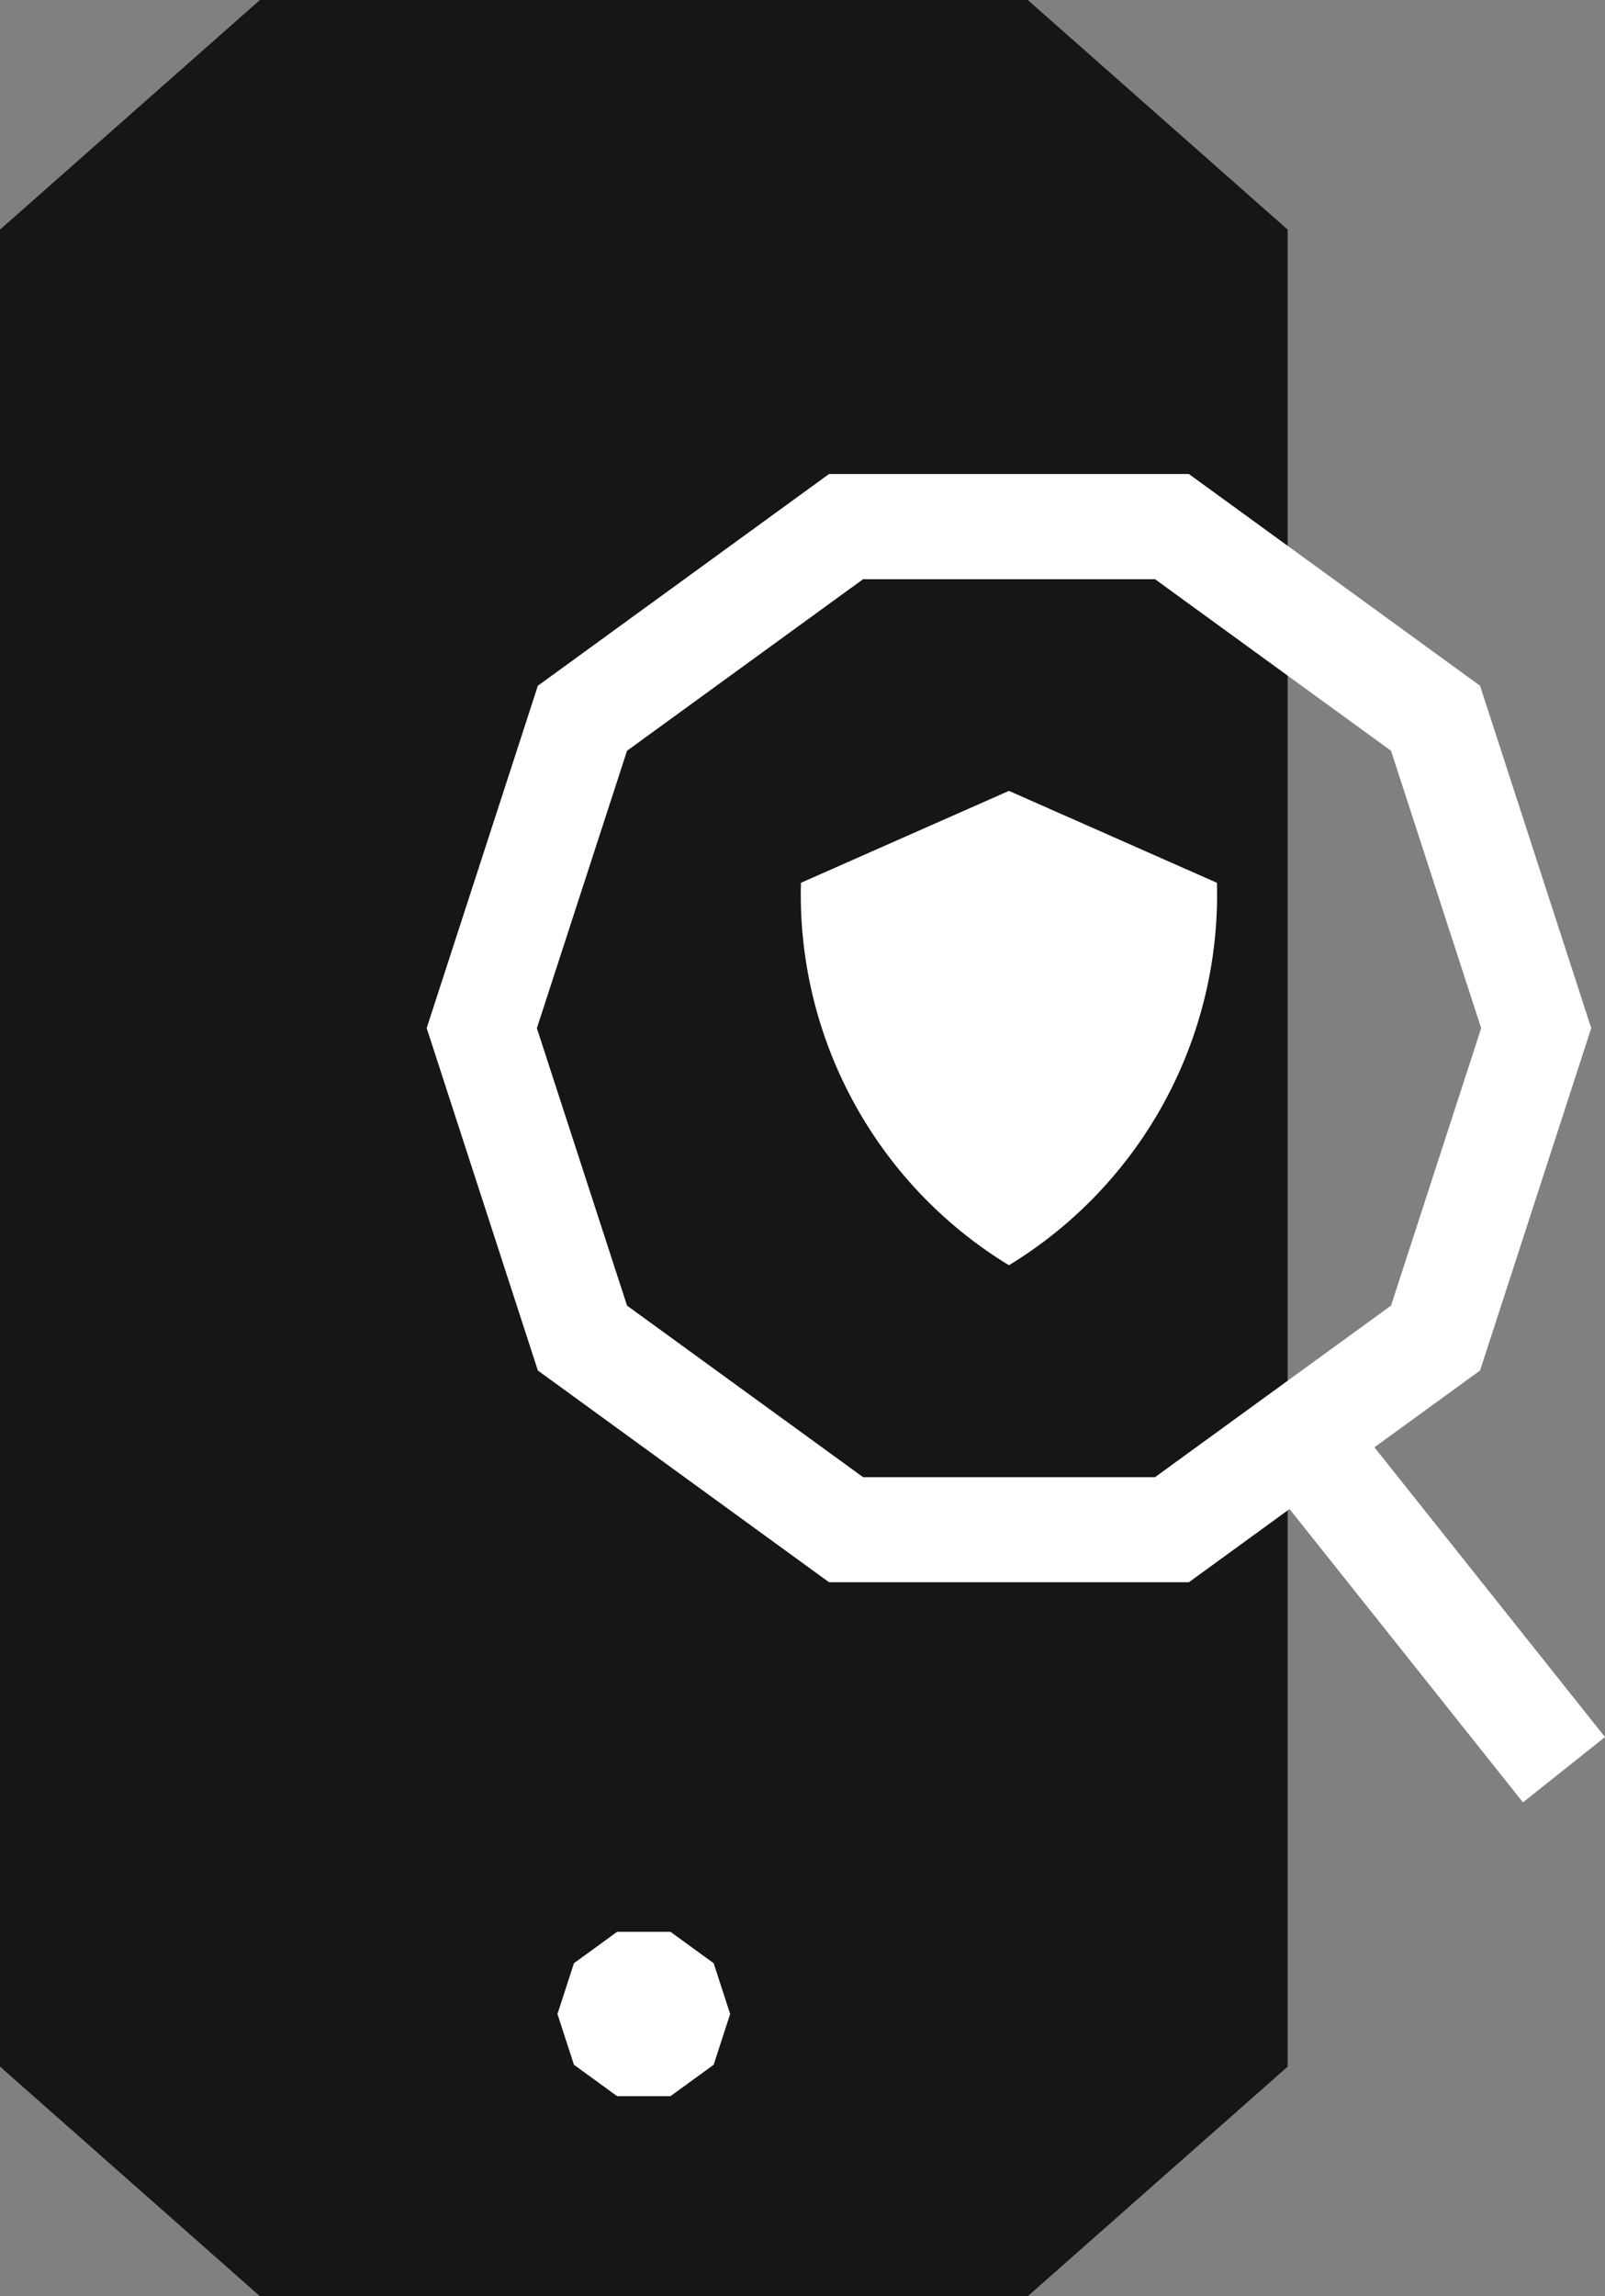
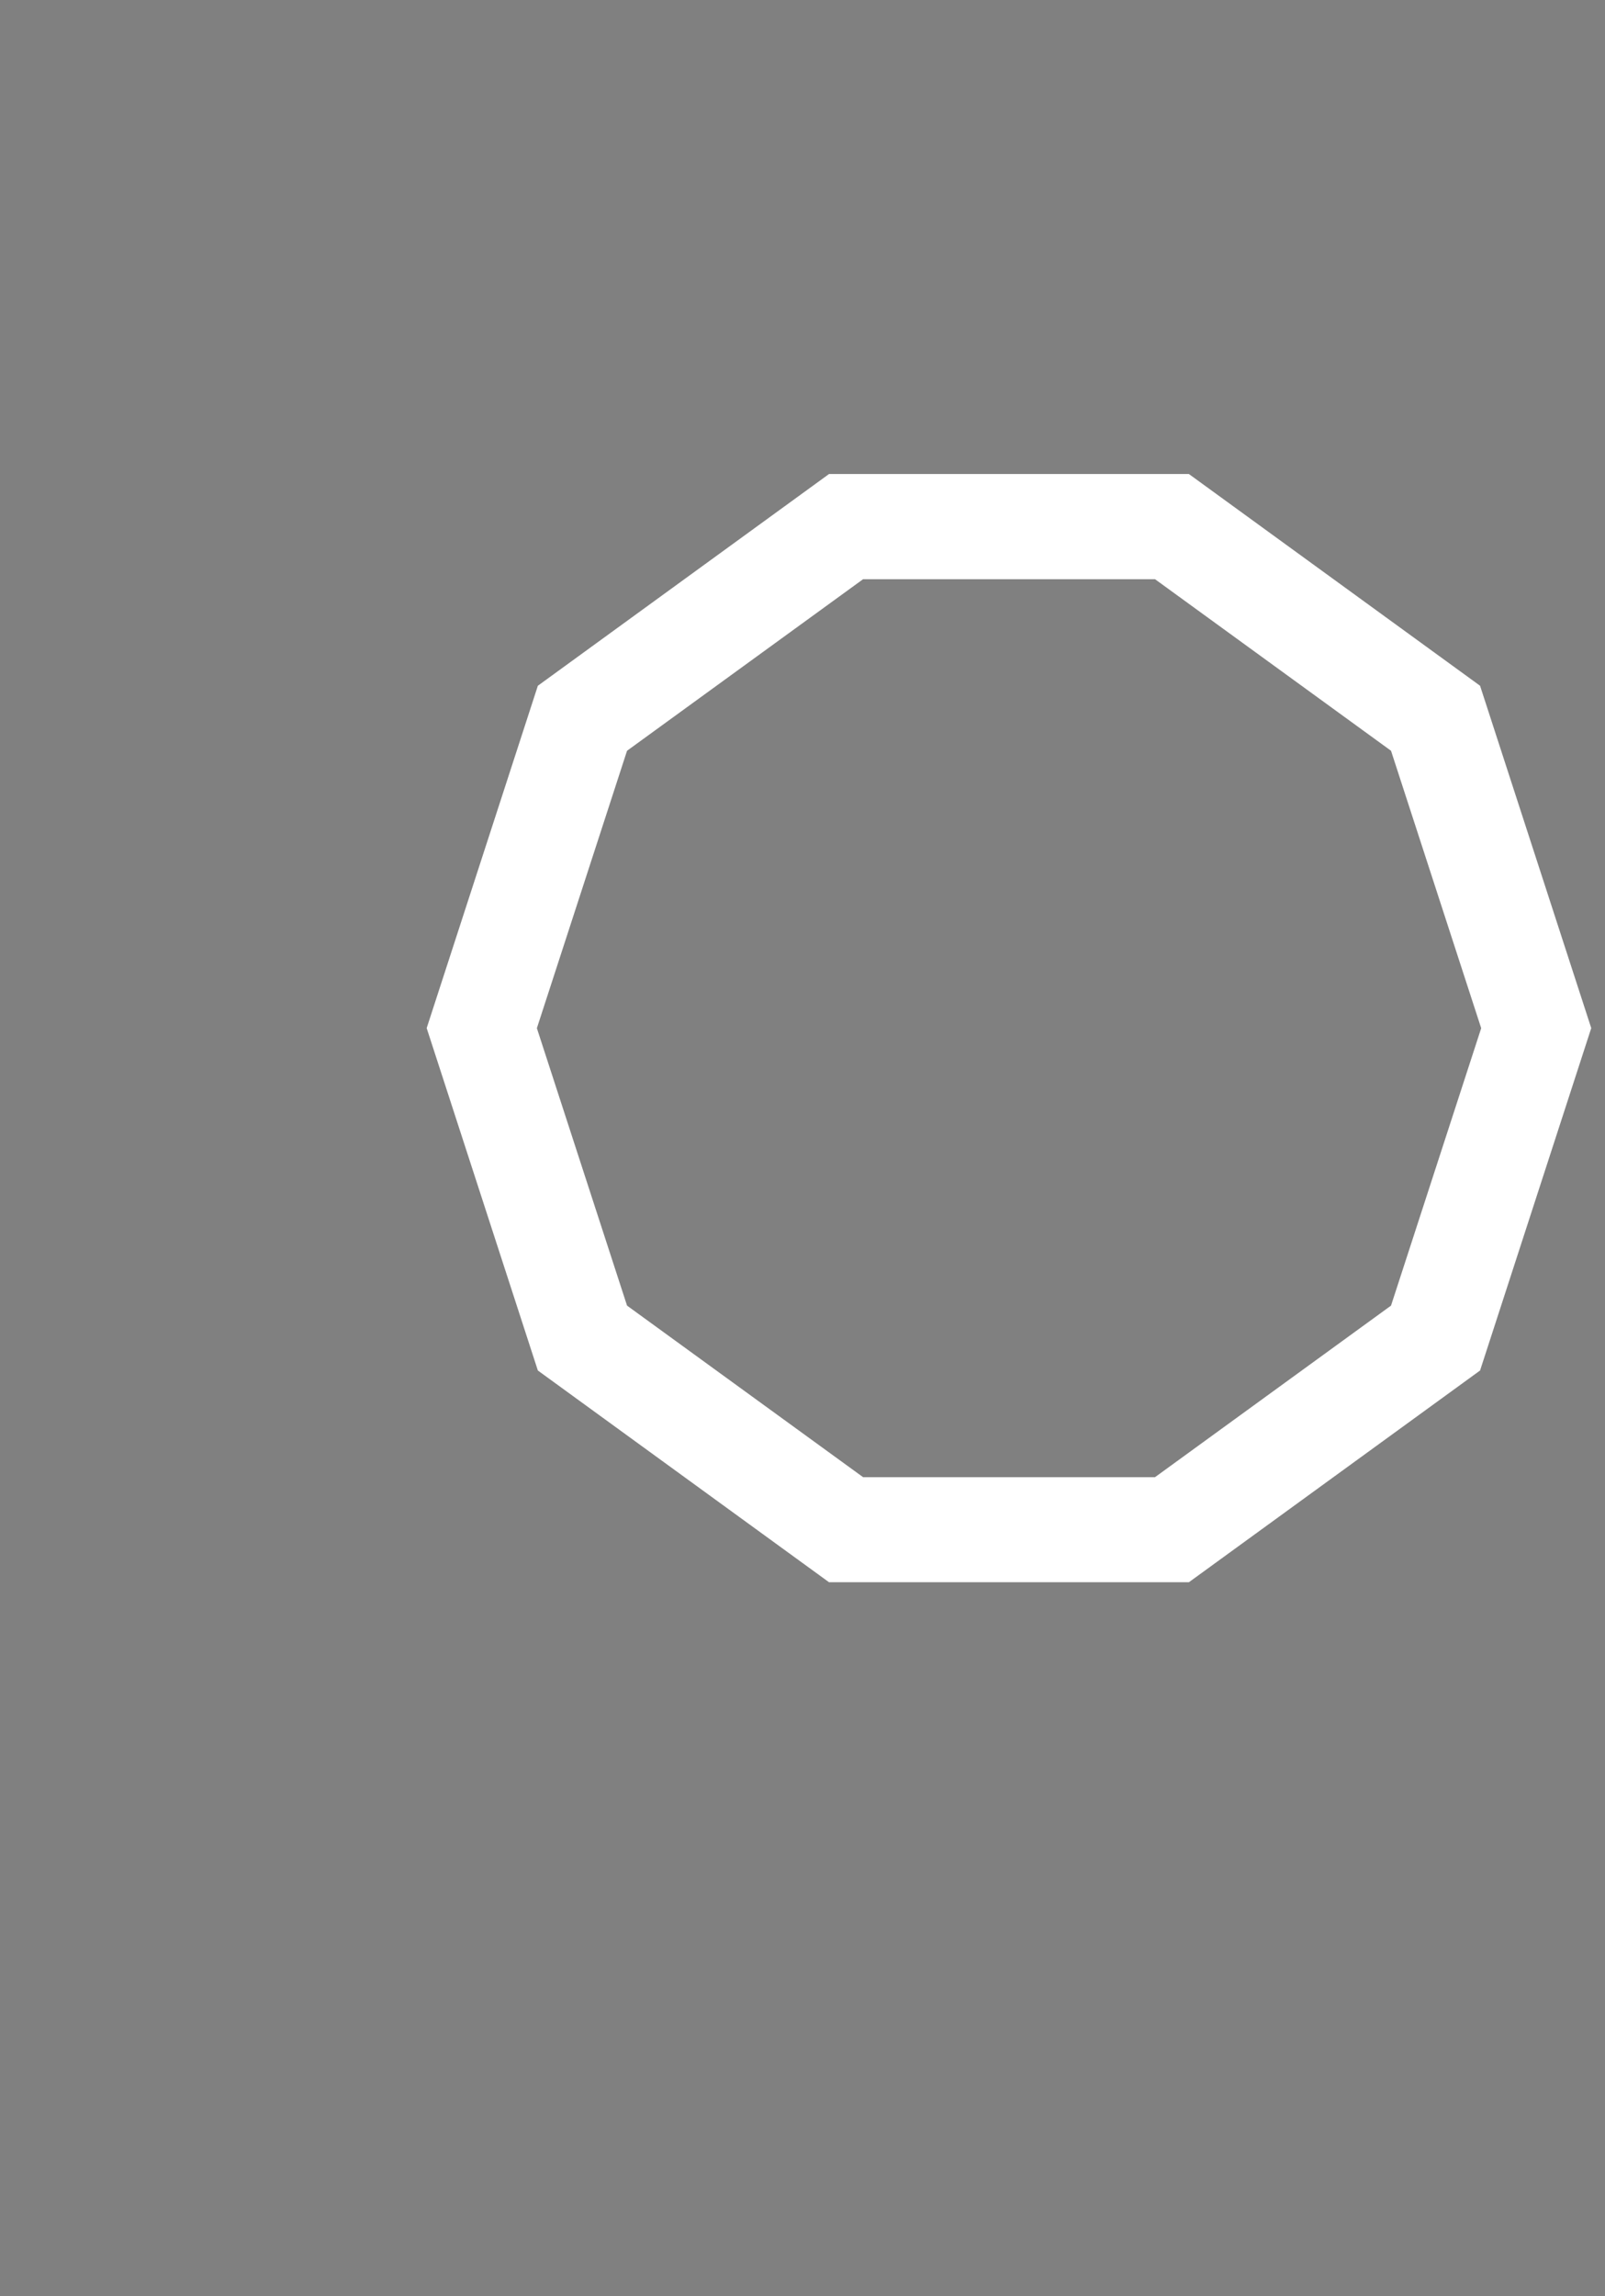
<svg xmlns="http://www.w3.org/2000/svg" width="43.985" height="62.904" viewBox="0 0 43.985 62.904">
  <rect x="0" y="0" width="43.985" height="62.904" fill="#808080" stroke="none" />
  <defs>
    <clipPath id="clip-path">
      <rect id="Rectangle_1252" data-name="Rectangle 1252" width="43.985" height="62.904" transform="translate(0 0)" fill="none" />
    </clipPath>
  </defs>
  <g id="Group_2398" data-name="Group 2398" transform="translate(0)">
-     <path id="Path_4397" data-name="Path 4397" d="M7.123,0,0,6.29V56.614L7.118,62.9l.005.005.005-.005H28.16l.006.005.005-.005,7.117-6.285V6.29L28.166,0Z" fill="#151616" />
-     <path id="Path_4398" data-name="Path 4398" d="M18.375,52.922H16.912l-1.183.86-.452,1.391.452,1.391,1.183.86h1.463l1.183-.86.452-1.391-.452-1.391Z" fill="#fff" />
    <path id="Path_4399" data-name="Path 4399" d="M17.184,35.767l-2.471-7.6,2.471-7.6,6.469-4.7h8l6.468,4.7,2.471,7.6-2.471,7.6-6.468,4.7h-8Zm5.535-22.781-7.979,5.8-3.047,9.379,3.047,9.38,7.979,5.8h9.863l7.979-5.8,3.047-9.38-3.047-9.379-7.979-5.8Z" fill="#fff" />
-     <rect id="Rectangle_1251" data-name="Rectangle 1251" width="2.873" height="11.649" transform="translate(34.482 40.262) rotate(-38.521)" fill="#fff" />
    <g id="Group_2397" data-name="Group 2397">
      <g id="Group_2396" data-name="Group 2396" clip-path="url(#clip-path)">
-         <path id="Path_4400" data-name="Path 4400" d="M27.65,21.666l-5.7,2.518a11.887,11.887,0,0,0,5.7,10.477,11.887,11.887,0,0,0,5.7-10.477l-5.7-2.518" fill="#fff" />
-       </g>
+         </g>
    </g>
  </g>
</svg>